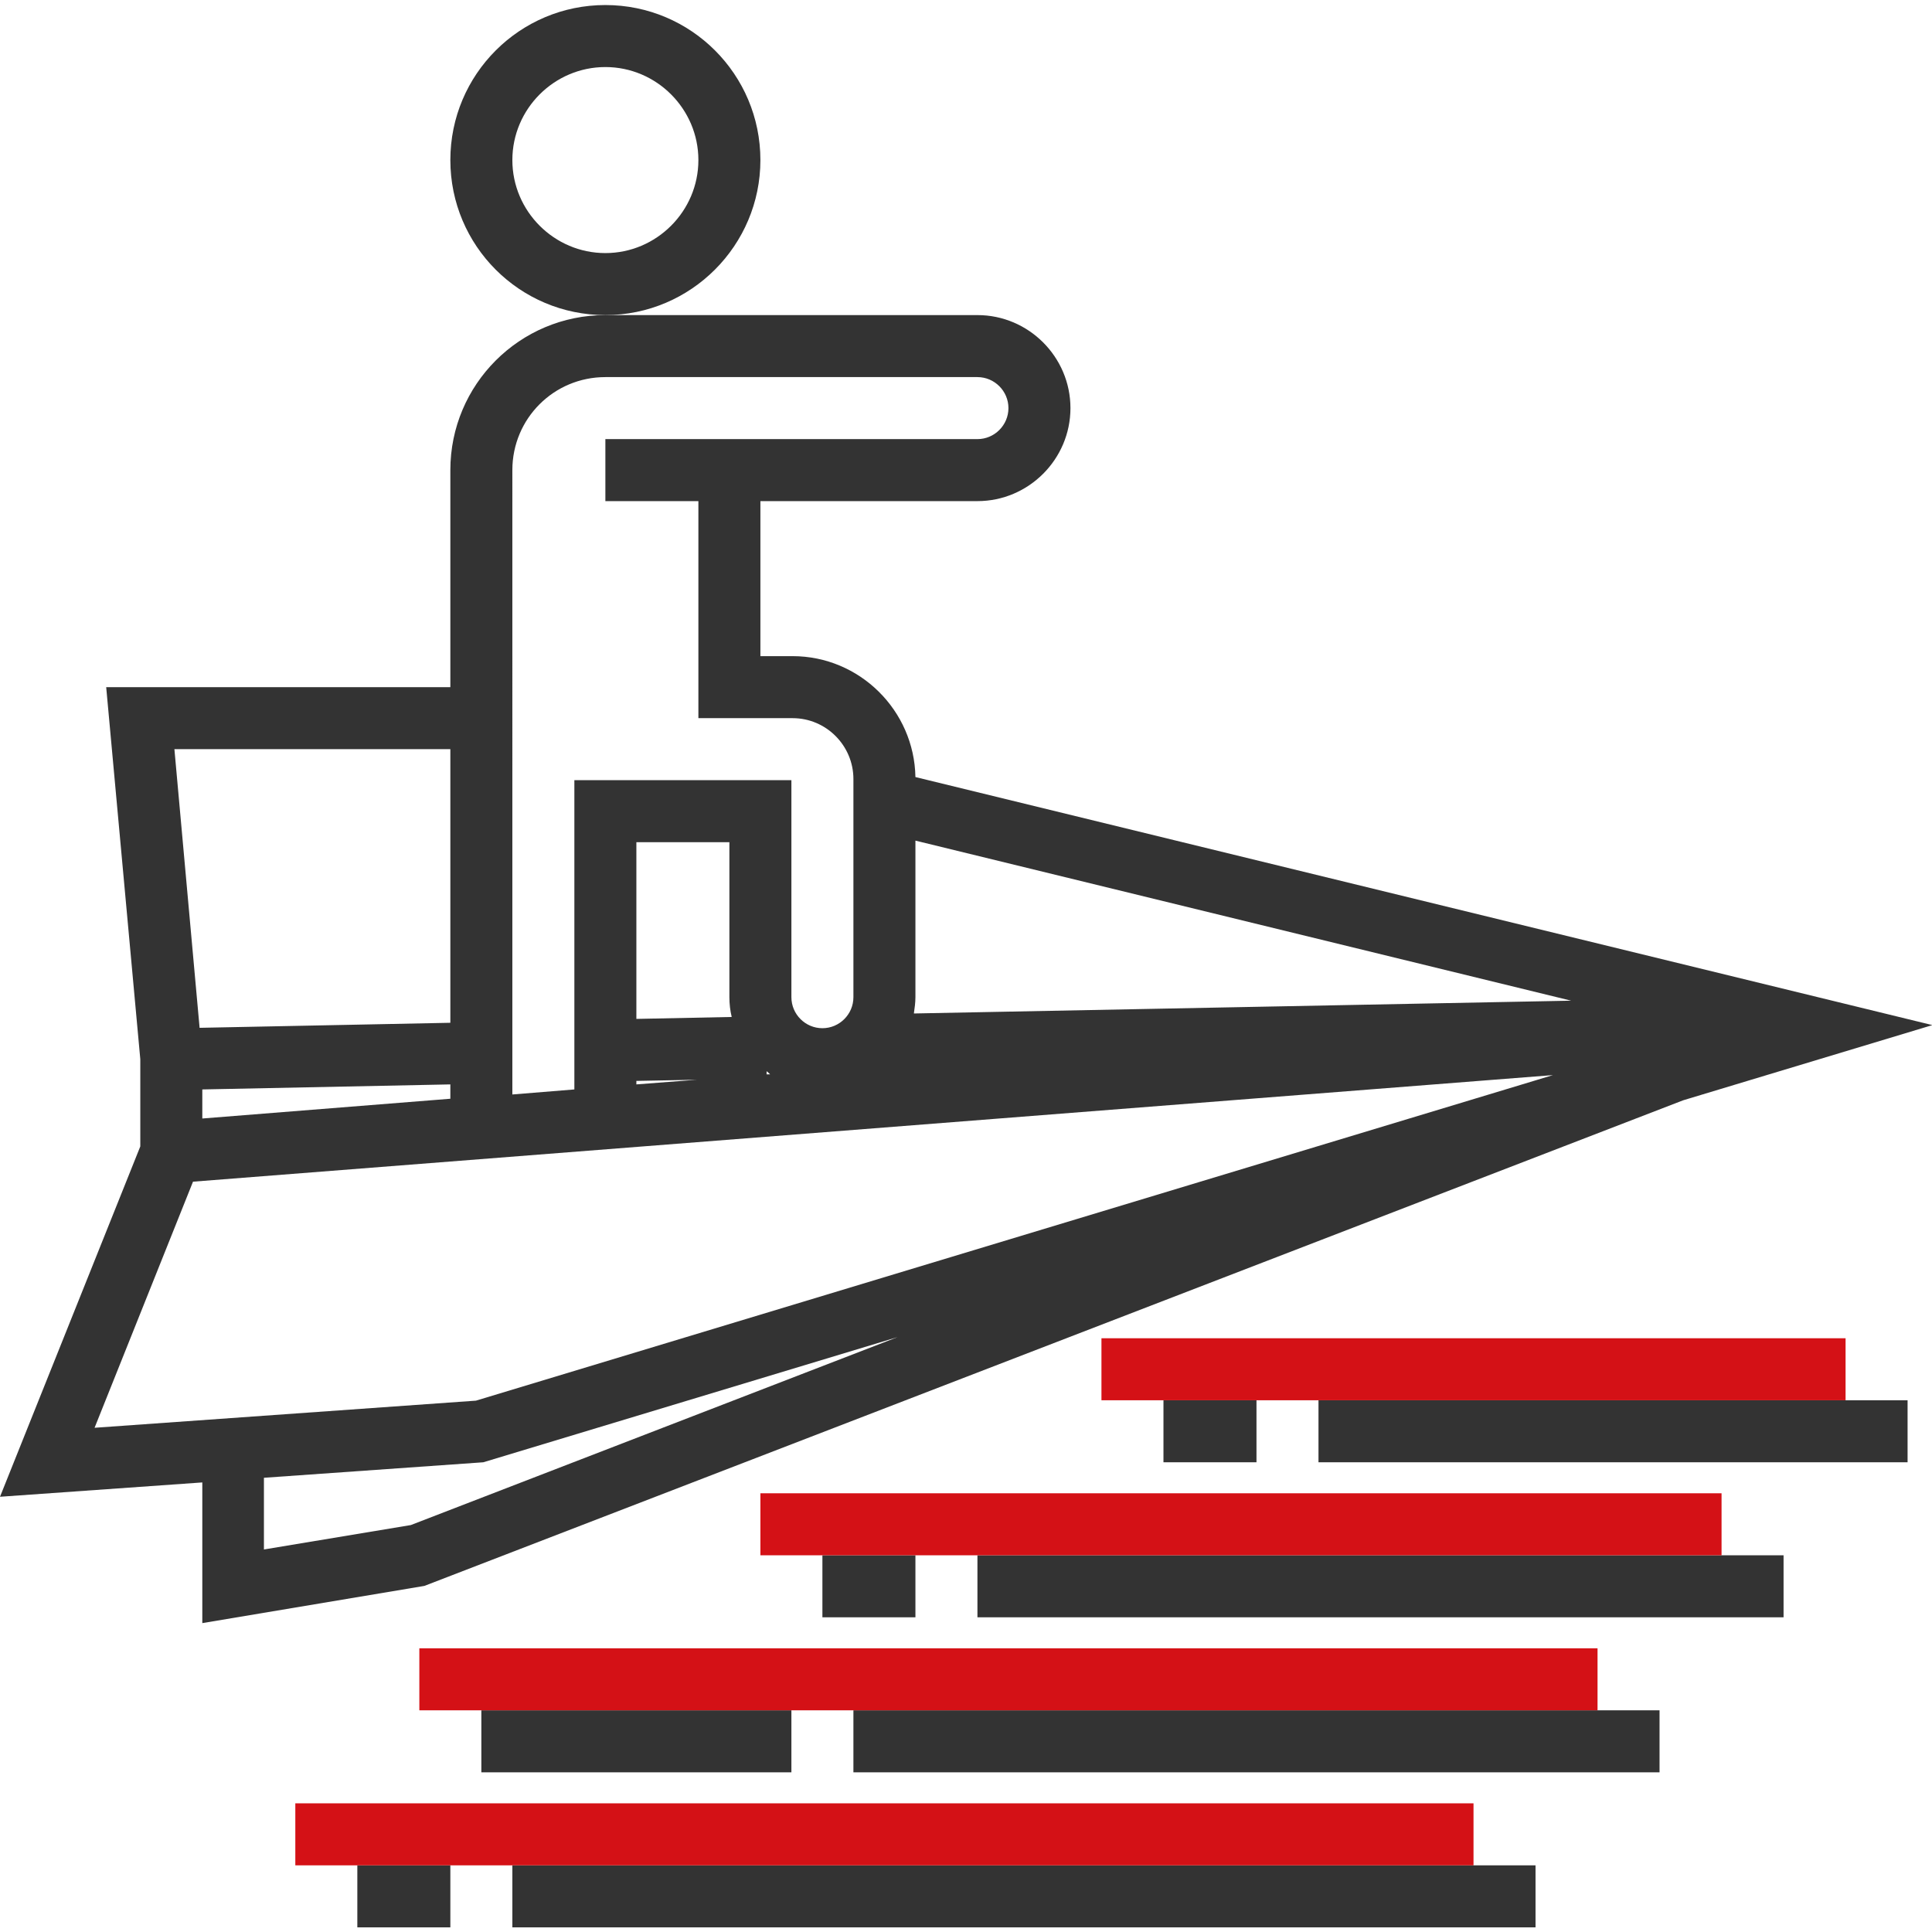
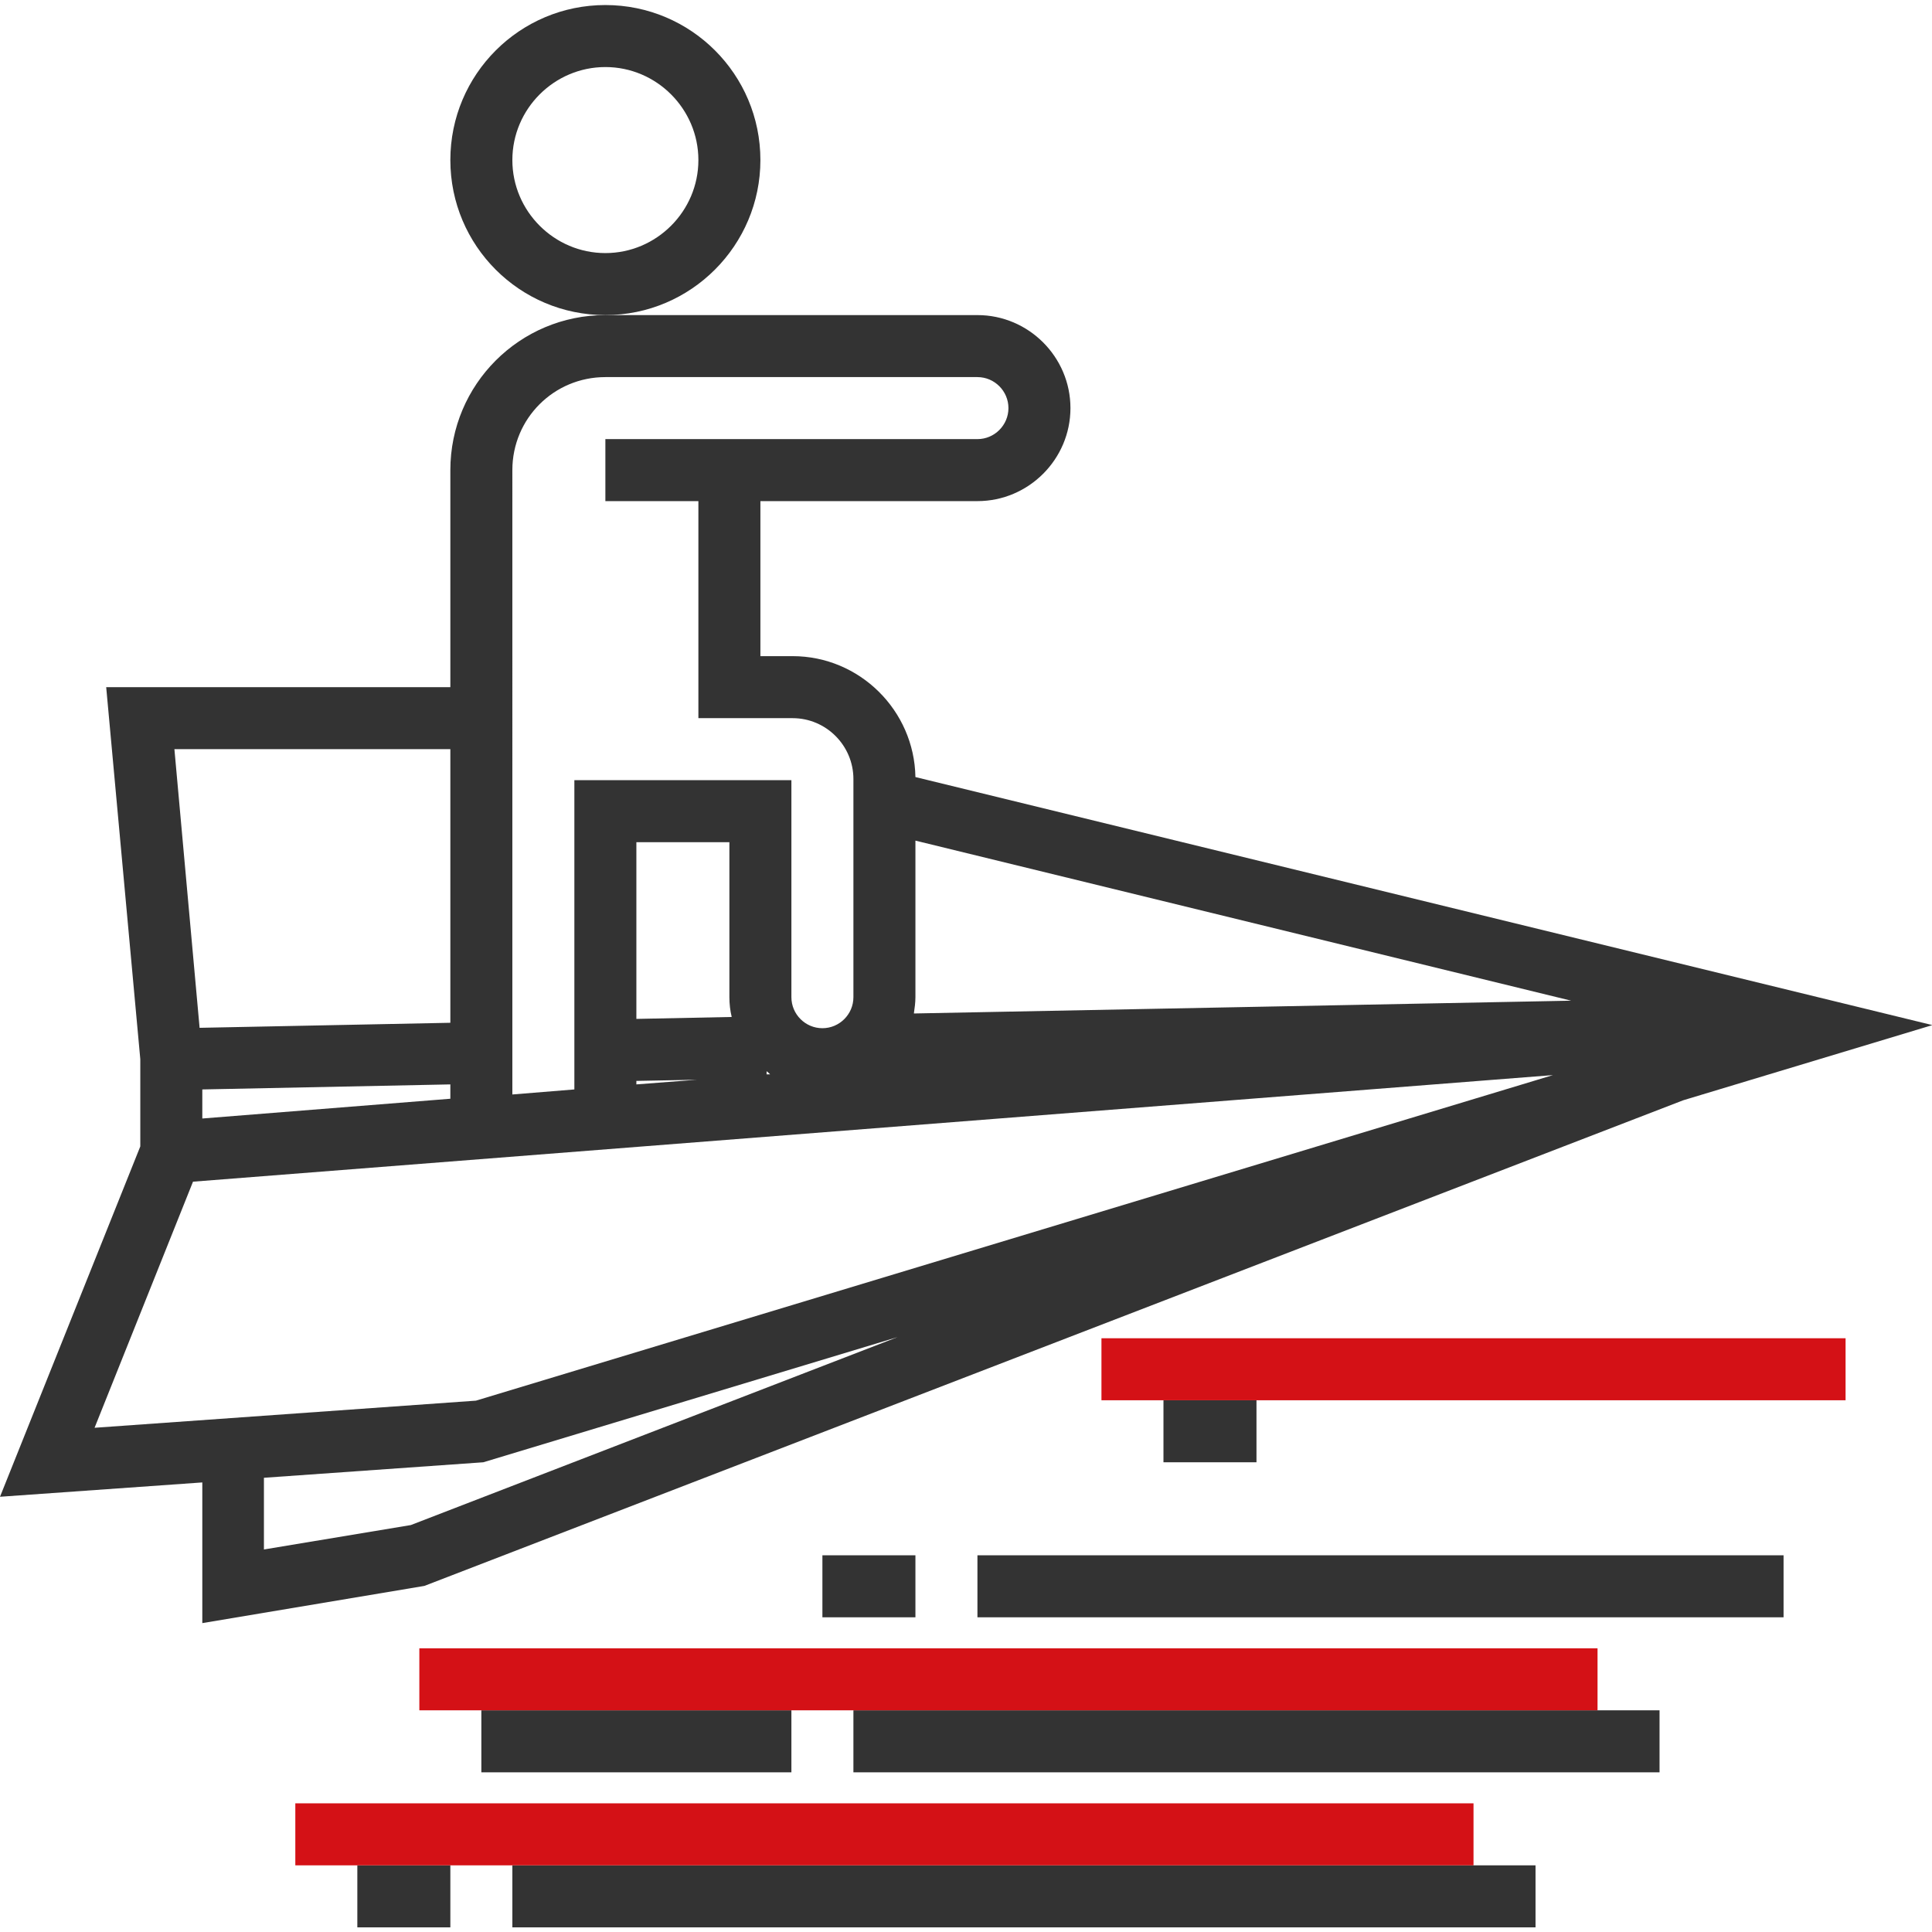
<svg xmlns="http://www.w3.org/2000/svg" version="1.1" id="Layer_1" x="0px" y="0px" viewBox="0 0 498.5 498.5" style="enable-background:new 0 0 498.5 498.5;" xml:space="preserve">
  <style type="text/css">
	.st0{fill:#333333;}
	.st1{fill:#D41116;}
</style>
  <g>
    <path class="st0" d="M109.5,409.2l324.8-125.3l64.3-19.4l-262.4-64c-0.3-17.2-14.4-31.2-31.7-31.2h-8.3v-40h56   c13.2,0,24-10.8,24-24s-10.8-24-24-24h-96c-22.1,0-40,17.9-40,40v56H27.4l8.8,96v22.5L0,386.2l52.2-3.7v36.3L109.5,409.2z    M106,393.5l-37.9,6.3v-18.5l56.6-4L231.6,345L106,393.5z M188.8,262.4l-24.6,0.5v-45.6h24v40C188.2,259,188.4,260.8,188.8,262.4z    M164.2,278.9l15.6-0.3l-15.6,1.2V278.9z M197.8,277.2l0-0.8c0.3,0.2,0.6,0.5,0.9,0.8L197.8,277.2z M236.2,257.3v-40.4l169.2,41.3   l-169.6,3.3C236,260.1,236.2,258.7,236.2,257.3z M156.2,97.3h96c4.4,0,8,3.6,8,8s-3.6,8-8,8h-96v16h24v56h24.3   c8.7,0,15.7,7.1,15.7,15.7v56.3c0,4.4-3.6,8-8,8s-8-3.6-8-8v-56h-56v79.8l-16,1.3V121.3C132.2,108,142.9,97.3,156.2,97.3z    M52.2,288.6l0-7.5l64-1.3v3.7L52.2,288.6z M116.2,193.3v70.6l-64.7,1.3l-6.5-71.9L116.2,193.3L116.2,193.3z M49.8,304.9   l350.9-27.5l-277.9,84l-98.4,7L49.8,304.9z" />
    <path class="st0" d="M196.2,41.3c0-22.1-17.9-40-40-40s-40,17.9-40,40s17.9,40,40,40S196.2,63.3,196.2,41.3z M156.2,65.3   c-13.2,0-24-10.8-24-24s10.8-24,24-24s24,10.8,24,24S169.4,65.3,156.2,65.3z" />
-     <rect x="340.2" y="361.3" class="st0" width="152" height="16" />
    <rect x="300.2" y="361.3" class="st0" width="24" height="16" />
    <rect x="252.2" y="401.3" class="st0" width="208" height="16" />
    <rect x="212.2" y="401.3" class="st0" width="24" height="16" />
    <rect x="220.2" y="441.3" class="st0" width="208" height="16" />
    <rect x="124.2" y="441.3" class="st0" width="80" height="16" />
    <rect x="132.2" y="481.3" class="st0" width="264" height="16" />
    <rect x="92.2" y="481.3" class="st0" width="24" height="16" />
  </g>
  <g>
    <rect x="284.2" y="345.3" class="st1" width="192" height="16" />
-     <rect x="196.2" y="385.3" class="st1" width="248" height="16" />
    <rect x="108.2" y="425.3" class="st1" width="304" height="16" />
    <rect x="76.2" y="465.3" class="st1" width="304" height="16" />
  </g>
</svg>